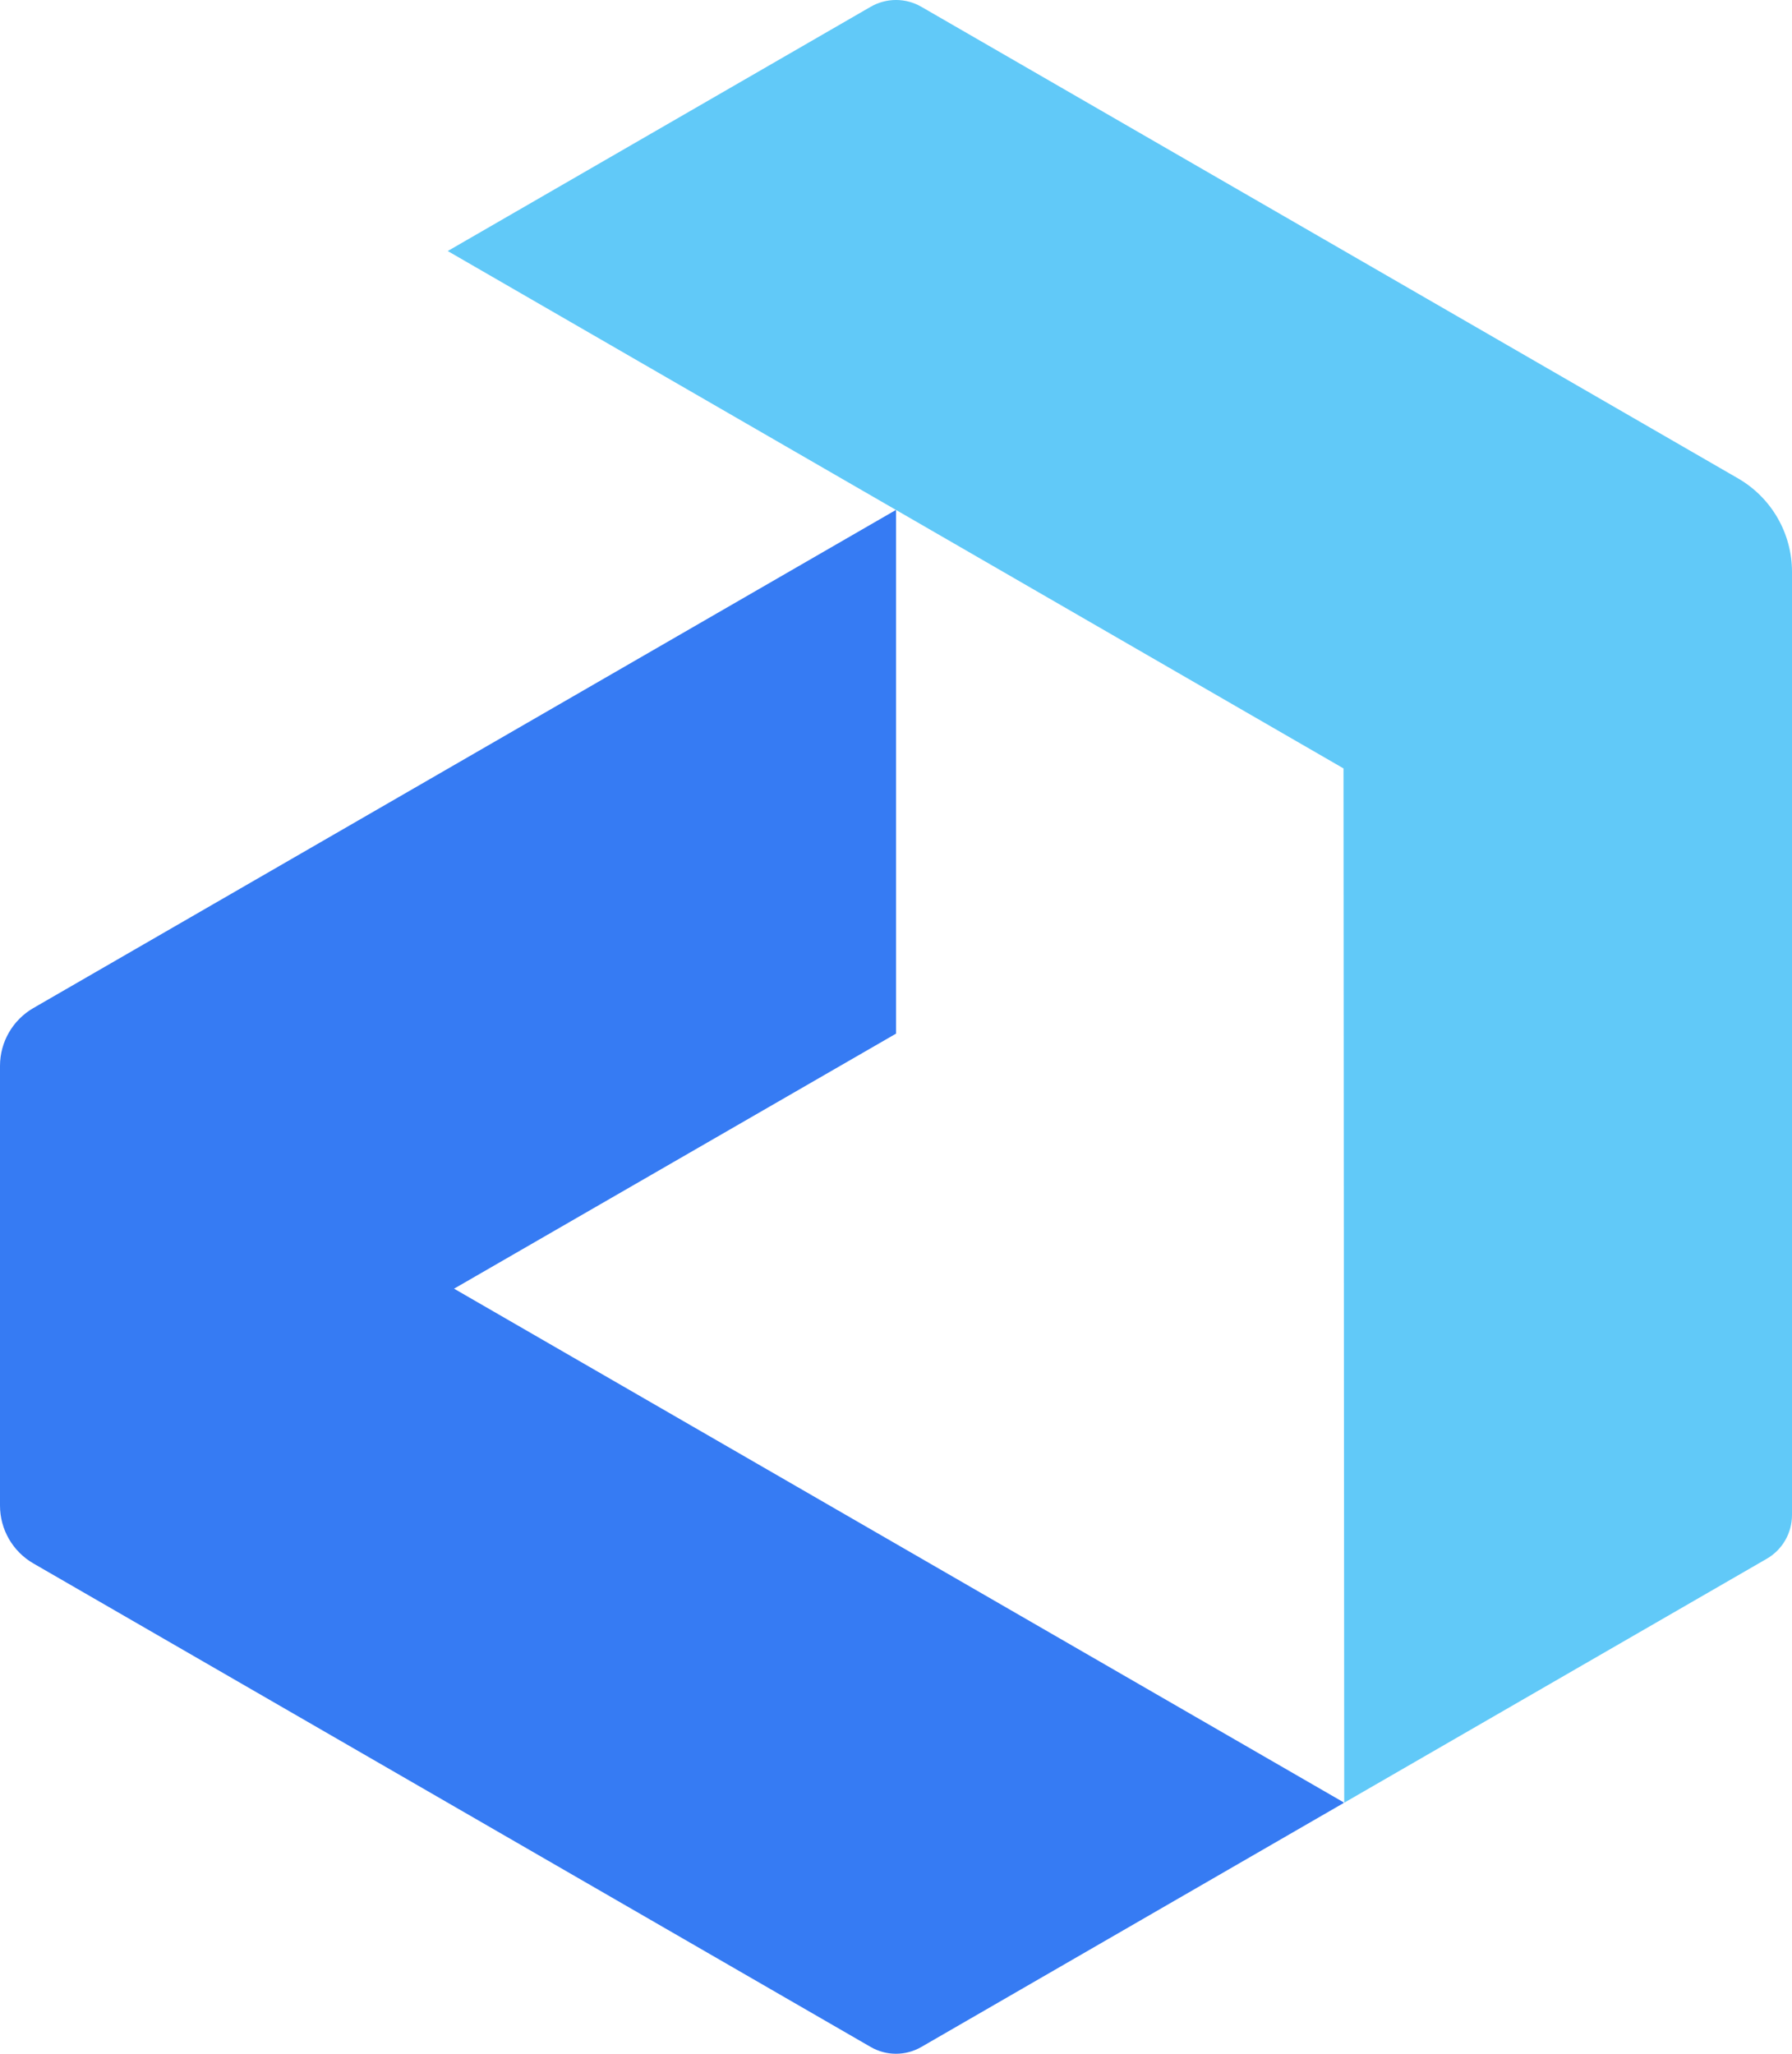
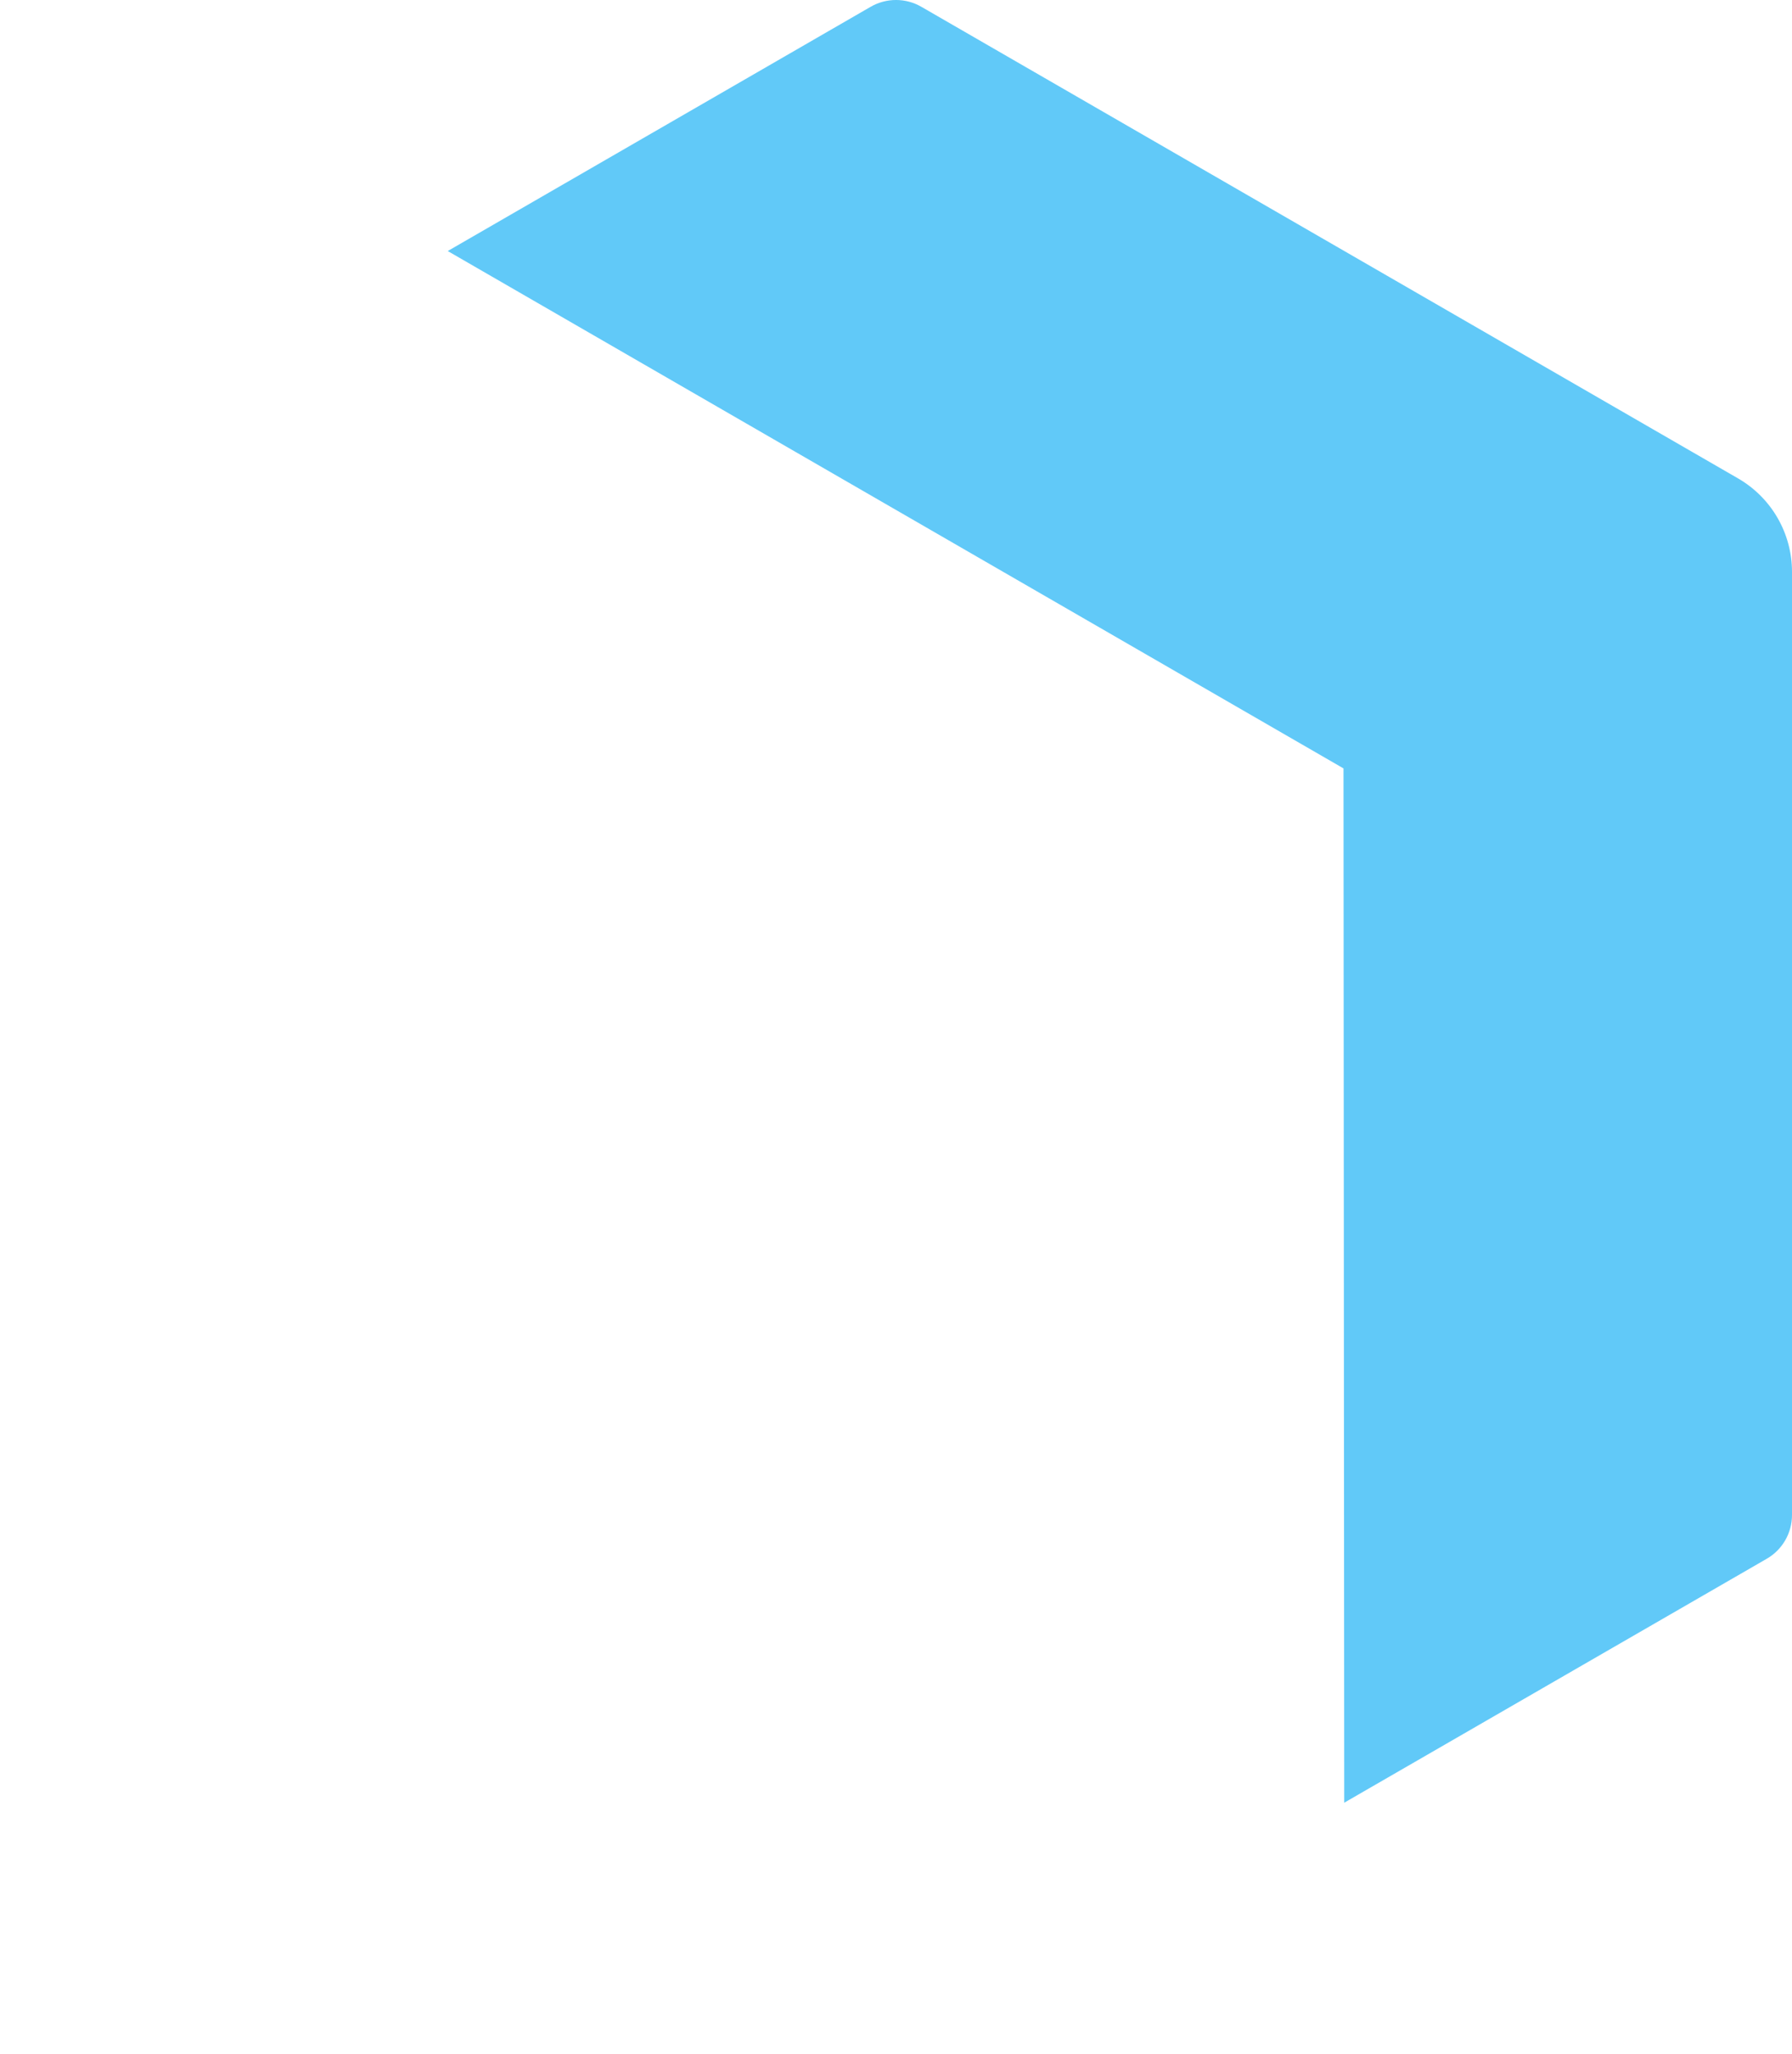
<svg xmlns="http://www.w3.org/2000/svg" version="1.1" width="401.96" height="460.6">
  <svg id="SvgjsSvg1007" data-name="Layer 2" viewBox="0 0 401.96 460.6">
    <defs>
      <style>
      .cls-1 {
        fill: #61c9f8;
      }

      .cls-2 {
        fill: #367bf3;
      }
    </style>
    </defs>
    <g id="SvgjsG1006" data-name="Layer 1">
      <g>
-         <path class="cls-2" d="M301.37,404.21v.16l-94.71,54.7c-3.52,2.03-7.85,2.03-11.36,0L7.49,350.63c-4.63-2.67-7.49-7.62-7.49-12.97v-98.62c0-5.35,2.86-10.3,7.49-12.97l193.5-111.72v117.46l-99.14,57.2,199.52,115.19Z" />
        <path class="cls-1" d="M401.96,128.25v211.51c0,4.06-2.16,7.81-5.68,9.83l-94.76,54.7-.16-231.96L100.43,56.3,195.3,1.52c3.52-2.03,7.85-2.03,11.36,0l183.2,105.77c7.49,4.33,12.1,12.31,12.1,20.96" />
      </g>
    </g>
  </svg>
  <style>@media (prefers-color-scheme: light) { :root { filter: none; } }
@media (prefers-color-scheme: dark) { :root { filter: none; } }
</style>
</svg>